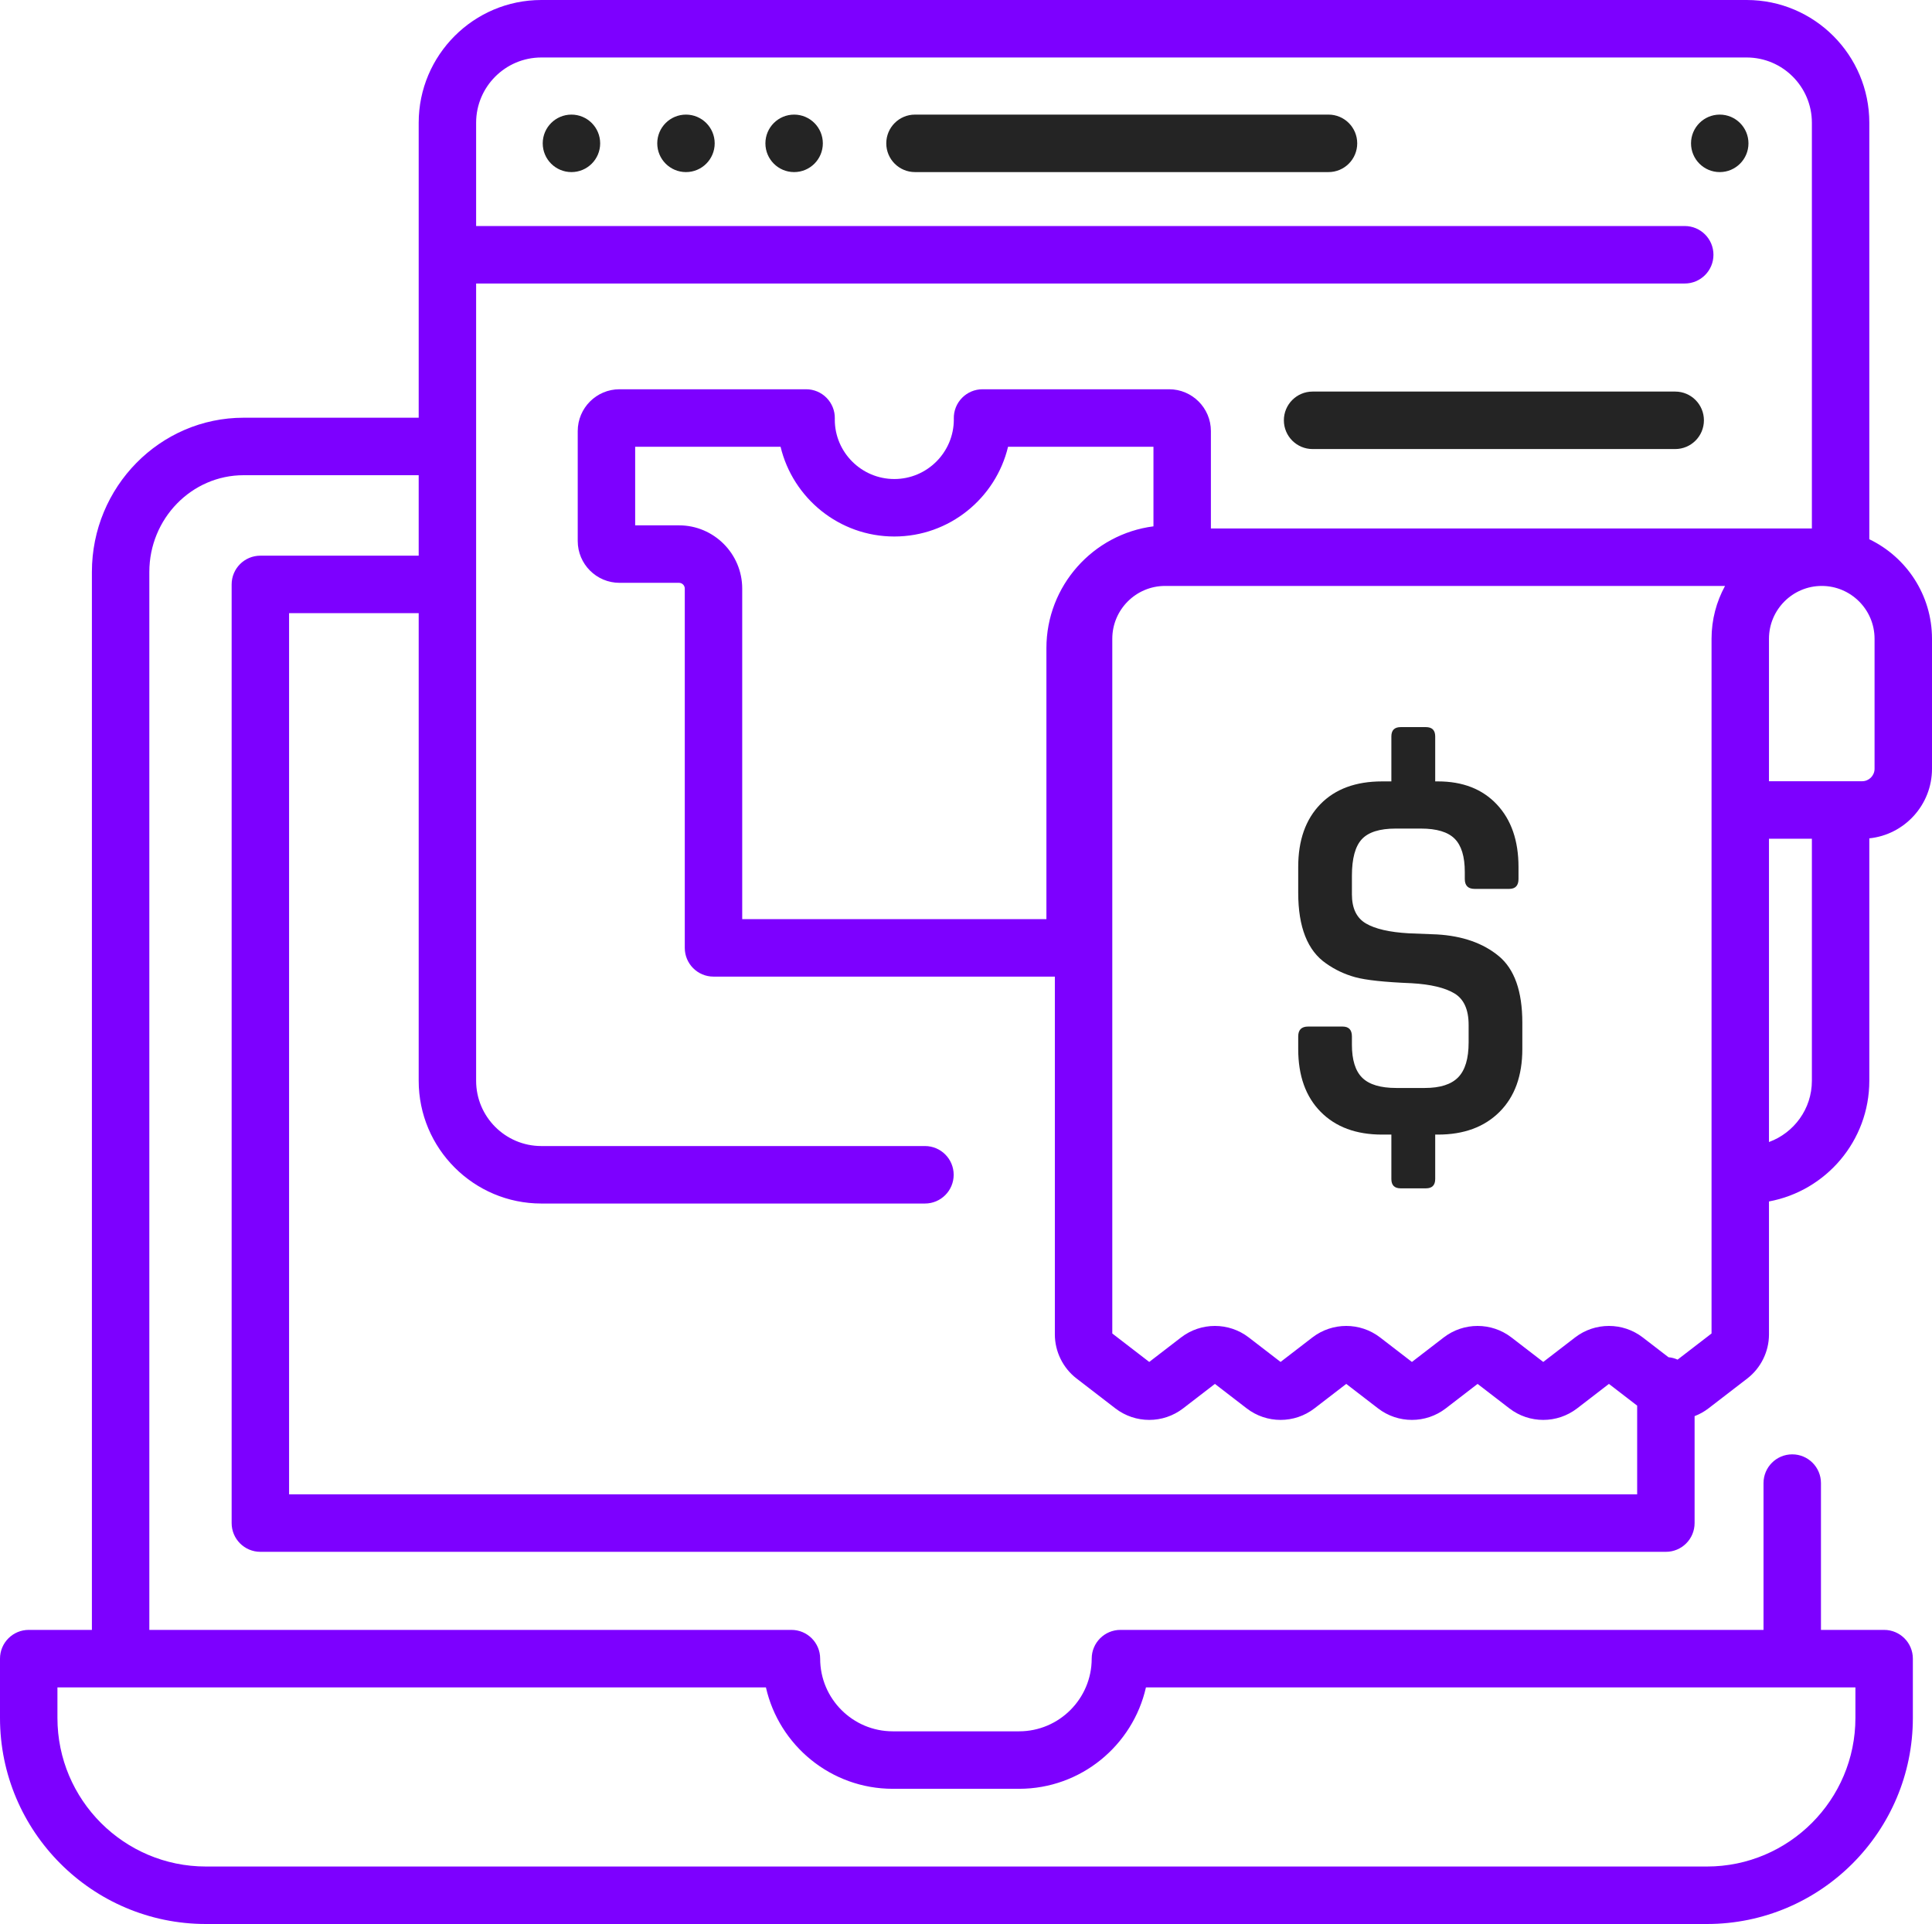
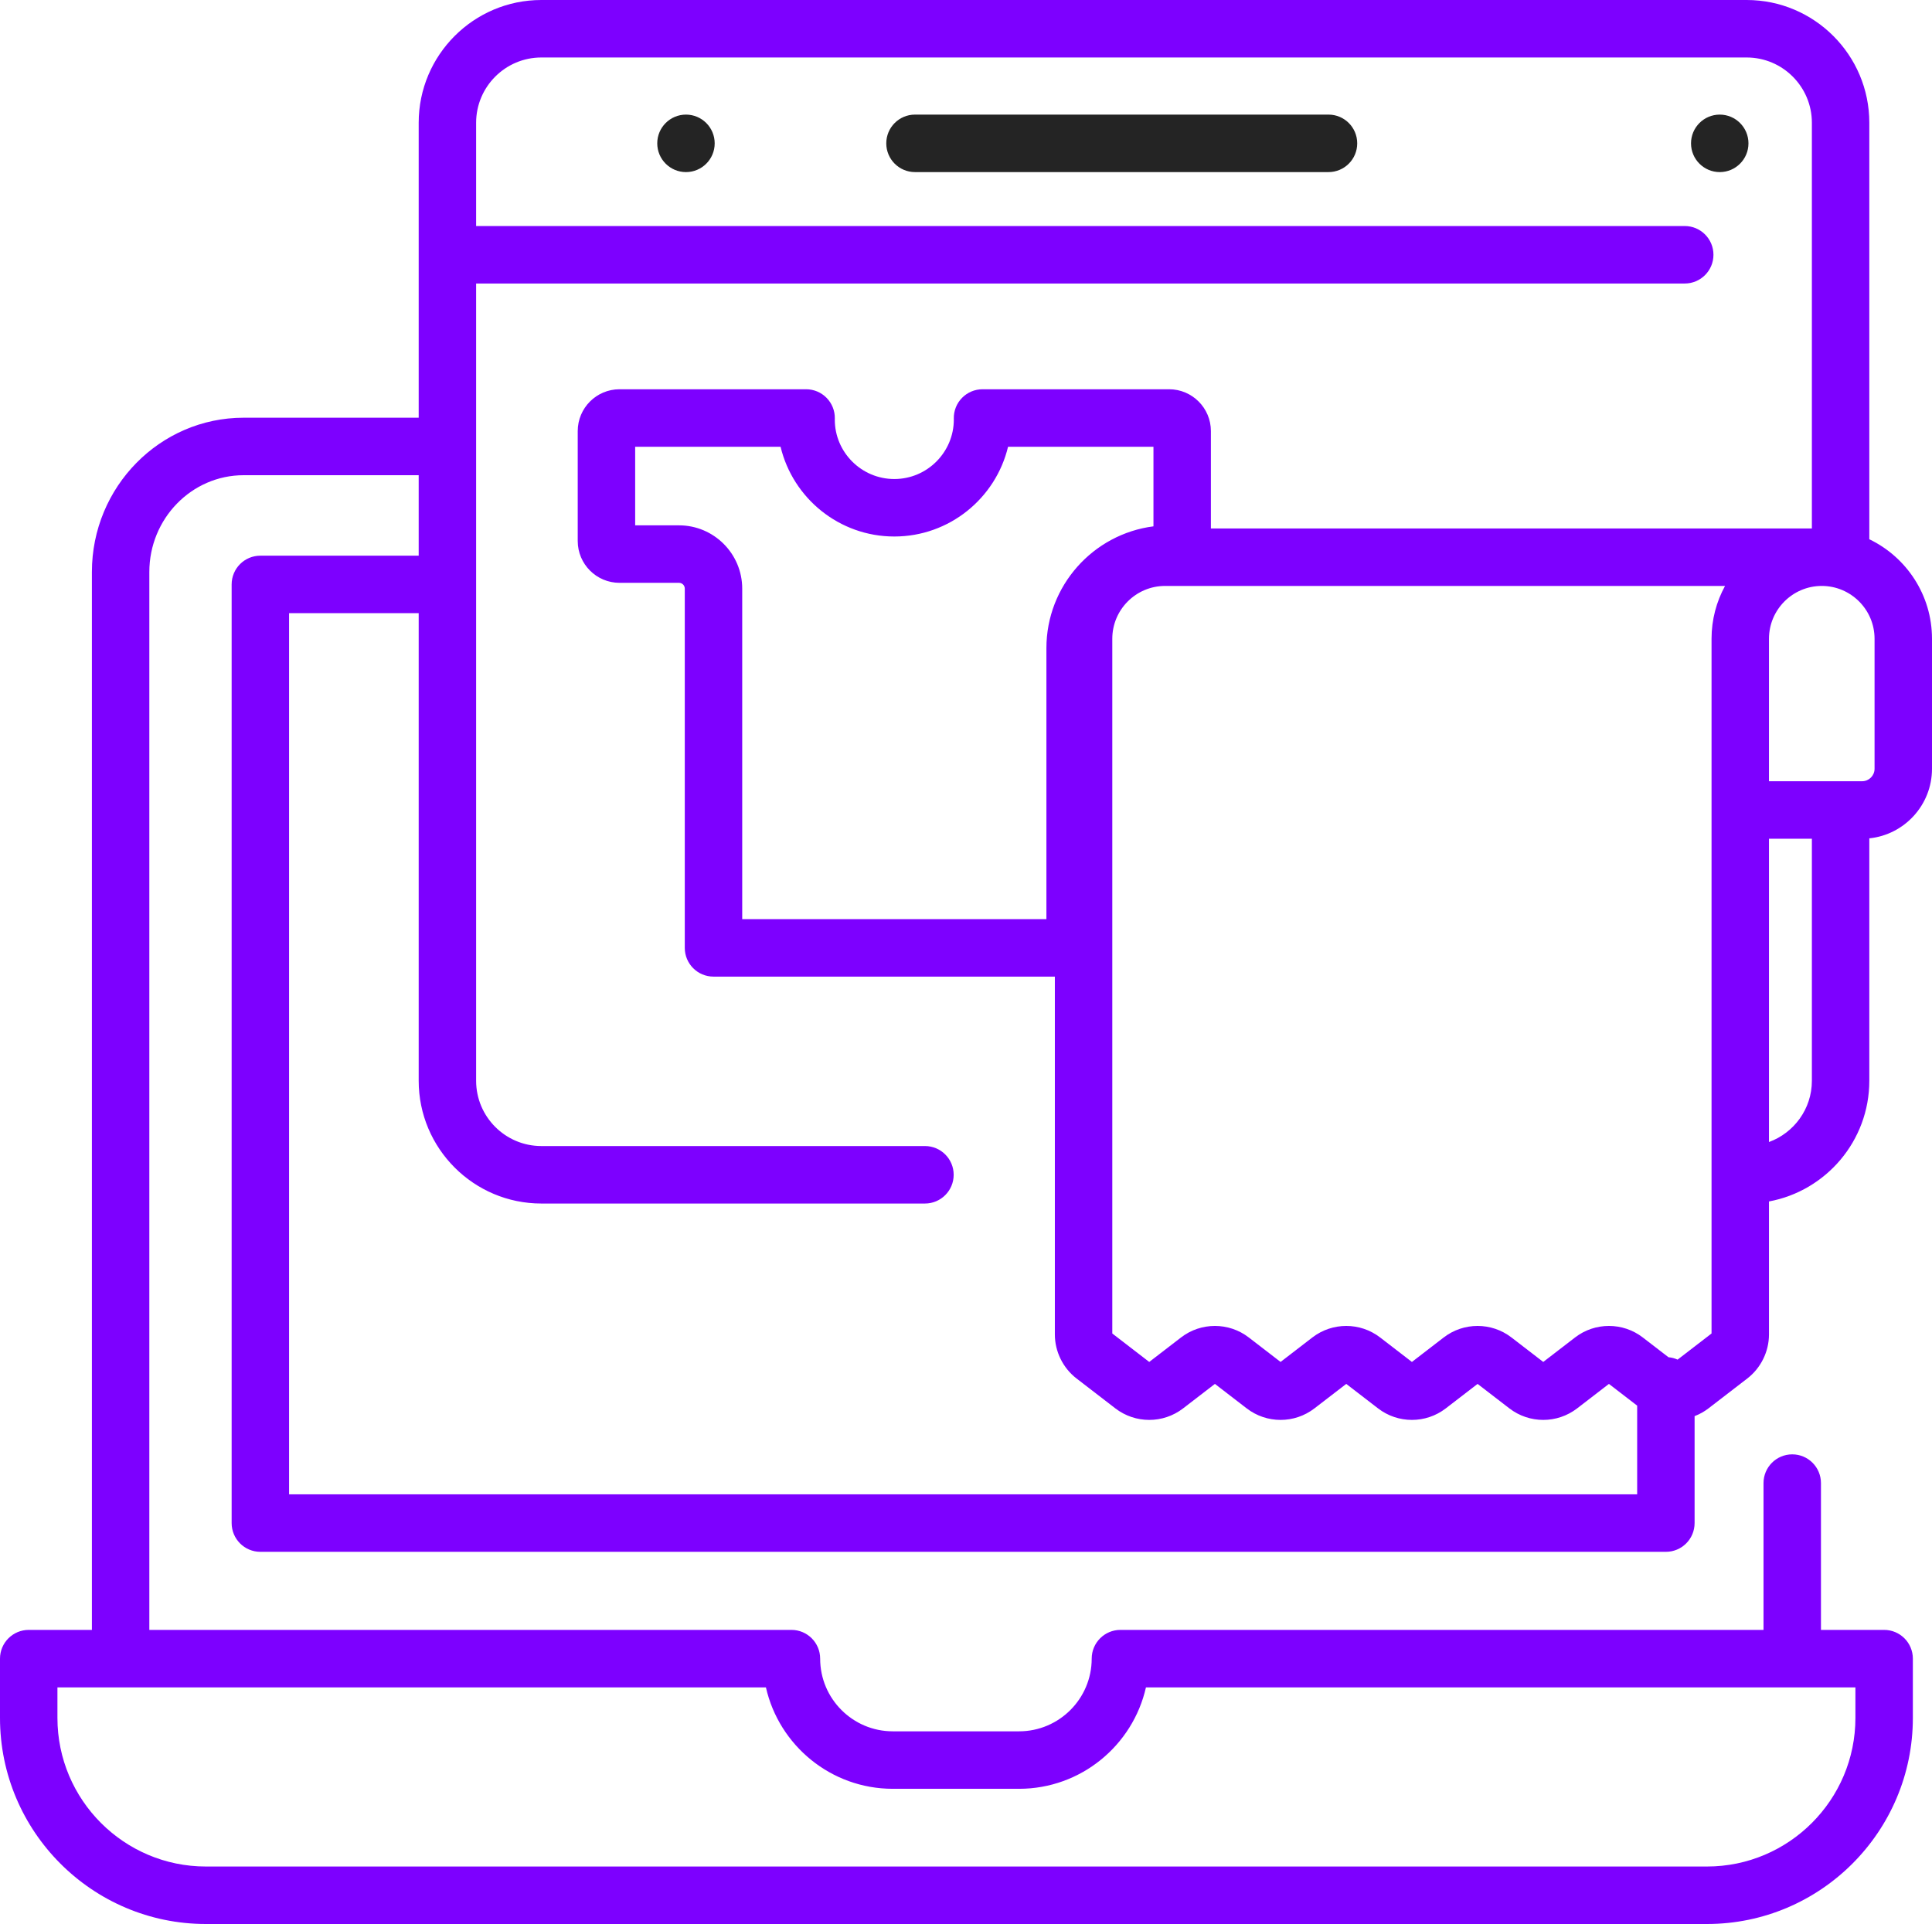
<svg xmlns="http://www.w3.org/2000/svg" width="500px" height="498px" viewBox="0 0 500 498">
  <title>CDN</title>
  <g id="Page-1" stroke="none" stroke-width="1" fill="none" fill-rule="evenodd">
    <g id="CDN" fill-rule="nonzero">
      <path d="M67.382,143.83 C63.277,143.83 59.949,147.16 59.949,151.27 L59.949,394.228 C59.949,398.336 63.276,401.668 67.382,401.668 L431.129,401.668 C435.233,401.668 438.56,398.337 438.56,394.228 L438.56,366.547 C439.821,366.06 441.031,365.4 442.143,364.545 L452.203,356.798 C455.714,354.094 457.81,349.832 457.81,345.399 L457.81,310.978 C472.563,308.254 483.777,295.29 483.777,279.746 L483.777,216.993 C492.879,216.057 500,208.34 500,198.988 L500,165.337 C500,154 493.364,144.186 483.777,139.579 L483.777,31.768 C483.777,14.251 469.54,0 452.04,0 L140.094,0 C122.594,0 108.357,14.251 108.357,31.768 L108.357,108.121 L63.05,108.121 C41.398,108.121 23.783,126.033 23.783,148.048 L23.783,421.876 L7.433,421.876 C3.328,421.876 0,425.206 0,429.316 L0,444.665 C0,474.074 23.902,498 53.282,498 L441.764,498 C471.143,498 495.046,474.074 495.046,444.665 L495.046,429.316 C495.046,425.206 491.719,421.876 487.613,421.876 L471.263,421.876 L471.263,383.876 C471.263,379.768 467.936,376.438 463.83,376.438 C459.726,376.438 456.397,379.768 456.397,383.876 L456.397,421.876 L289.964,421.876 C285.86,421.876 282.531,425.206 282.531,429.316 C282.531,439.688 274.1,448.127 263.737,448.127 L231.05,448.127 C220.687,448.127 212.256,439.689 212.256,429.316 C212.256,425.206 208.929,421.876 204.823,421.876 L38.647,421.876 L38.647,148.048 C38.647,134.236 49.595,123 63.05,123 L108.356,123 L108.356,143.83 L67.382,143.83 Z M198.22,436.755 C201.613,451.764 215.044,463.006 231.051,463.006 L263.739,463.006 C279.744,463.006 293.177,451.764 296.57,436.755 L480.18,436.755 L480.18,444.665 C480.18,465.87 462.946,483.12 441.764,483.12 L53.282,483.12 C32.099,483.12 14.864,465.869 14.864,444.665 L14.864,436.755 L198.22,436.755 Z M442.946,345.154 L434.16,351.919 C433.429,351.591 432.637,351.376 431.803,351.302 L425.147,346.177 C419.99,342.207 412.786,342.207 407.629,346.177 L399.393,352.519 L391.157,346.177 C385.999,342.207 378.794,342.207 373.637,346.177 L365.403,352.519 L357.167,346.177 C352.009,342.207 344.804,342.207 339.647,346.177 L331.411,352.519 L323.177,346.177 C318.019,342.207 310.814,342.207 305.657,346.177 L297.421,352.519 L287.86,345.156 L287.86,165.338 C287.86,157.797 293.989,151.662 301.523,151.662 L339.697,151.662 L399.789,151.662 L446.437,151.662 C444.213,155.726 442.946,160.386 442.946,165.338 L442.946,209.653 L442.946,345.154 Z M175.731,135.978 L164.381,135.978 L164.381,115.634 L202.01,115.634 C205.199,128.944 217.187,138.867 231.447,138.867 C245.709,138.867 257.696,128.944 260.884,115.634 L298.514,115.634 L298.514,136.237 C282.911,138.236 270.81,151.615 270.81,167.766 L270.81,237.904 L192.084,237.904 L192.084,152.347 C192.084,143.322 184.749,135.978 175.731,135.978 Z M468.913,279.748 C468.913,287.029 464.276,293.231 457.81,295.598 L457.81,217.091 L468.913,217.091 L468.913,279.748 Z M485.134,165.337 L485.134,198.988 C485.134,200.765 483.69,202.211 481.914,202.211 L476.354,202.211 L476.334,202.211 L457.809,202.211 L457.809,165.337 C457.809,157.797 463.937,151.661 471.471,151.661 C479.006,151.661 485.134,157.797 485.134,165.337 Z M108.357,158.709 L108.357,279.748 C108.357,297.265 122.594,311.516 140.094,311.516 L239.377,311.516 C243.481,311.516 246.81,308.186 246.81,304.076 C246.81,299.968 243.483,296.636 239.377,296.636 L140.094,296.636 C130.791,296.636 123.221,289.06 123.221,279.748 L123.221,73.383 L436.009,73.383 C440.113,73.383 443.441,70.052 443.441,65.943 C443.441,61.834 440.114,58.503 436.009,58.503 L123.221,58.503 L123.221,31.768 C123.221,22.456 130.79,14.88 140.094,14.88 L452.041,14.88 C461.344,14.88 468.913,22.456 468.913,31.768 L468.913,136.782 L399.789,136.782 L339.697,136.782 L313.379,136.782 L313.379,111.576 C313.379,105.61 308.53,100.754 302.567,100.754 L254.274,100.754 C252.279,100.754 250.366,101.558 248.969,102.985 C247.571,104.41 246.806,106.341 246.844,108.338 L246.851,108.569 C246.851,117.071 239.941,123.988 231.447,123.988 C222.953,123.988 216.043,117.071 216.044,108.619 L216.051,108.31 C216.083,106.316 215.313,104.396 213.916,102.975 C212.52,101.553 210.611,100.754 208.62,100.754 L160.327,100.754 C154.366,100.754 149.516,105.609 149.516,111.576 L149.516,140.036 C149.516,146.004 154.366,150.857 160.327,150.857 L175.731,150.857 C176.551,150.857 177.22,151.526 177.22,152.347 L177.22,245.344 C177.22,249.453 180.547,252.783 184.653,252.783 L272.996,252.783 L272.996,345.399 C272.996,349.832 275.091,354.093 278.603,356.798 L288.661,364.545 C293.82,368.516 301.024,368.516 306.181,364.545 L314.417,358.204 L322.653,364.545 C327.81,368.516 335.014,368.516 340.171,364.545 L348.407,358.204 L356.643,364.545 C361.801,368.516 369.004,368.516 374.161,364.545 L382.397,358.204 L390.633,364.545 C393.211,366.529 396.301,367.523 399.393,367.523 C402.483,367.523 405.574,366.529 408.153,364.545 L416.387,358.204 L423.696,363.831 L423.696,386.788 L74.814,386.788 L74.814,158.709 L108.357,158.709 Z" id="Shape" fill="#7D00FF" />
      <path d="M343.814,29.663 L236.799,29.663 C232.694,29.663 229.367,32.993 229.367,37.103 C229.367,41.212 232.694,44.543 236.799,44.543 L343.814,44.543 C347.919,44.543 351.247,41.212 351.247,37.103 C351.247,32.993 347.92,29.663 343.814,29.663 Z" id="Path" fill="#242424" />
-       <path d="M433.54,101.352 L339.697,101.352 C335.593,101.352 332.264,104.682 332.264,108.792 C332.264,112.9 335.591,116.23 339.697,116.23 L433.54,116.23 C437.644,116.23 440.973,112.9 440.973,108.792 C440.973,104.682 437.646,101.352 433.54,101.352 Z" id="Path" fill="#242424" />
-       <path d="M147.89,44.544 C151.996,44.544 155.323,41.213 155.323,37.104 C155.323,32.995 151.996,29.664 147.89,29.664 C143.786,29.664 140.457,32.995 140.457,37.104 C140.457,41.213 143.786,44.544 147.89,44.544 Z" id="Path" fill="#242424" />
      <path d="M177.529,44.544 C181.634,44.544 184.961,41.213 184.961,37.104 C184.961,32.995 181.634,29.664 177.529,29.664 C173.424,29.664 170.096,32.995 170.096,37.104 C170.096,41.213 173.424,44.544 177.529,44.544 Z" id="Path" fill="#242424" />
-       <path d="M205.517,44.544 C209.623,44.544 212.95,41.213 212.95,37.104 C212.95,32.995 209.623,29.664 205.517,29.664 C201.413,29.664 198.086,32.995 198.086,37.104 C198.086,41.213 201.413,44.544 205.517,44.544 Z" id="Path" fill="#242424" />
      <path d="M445.069,44.544 C449.173,44.544 452.501,41.213 452.501,37.104 C452.501,32.995 449.173,29.664 445.069,29.664 C440.964,29.664 437.636,32.995 437.636,37.104 C437.636,41.213 440.964,44.544 445.069,44.544 Z" id="Path" fill="#242424" />
-       <path d="M387.88,247.468 C383.814,244.11 378.471,242.24 371.856,241.861 L364.623,241.576 C359.61,241.293 355.901,240.441 353.49,239.021 C351.08,237.603 349.874,235.096 349.874,231.498 L349.874,226.672 C349.874,222.225 350.726,219.077 352.427,217.233 C354.129,215.387 357.059,214.464 361.219,214.464 L367.743,214.464 C371.806,214.464 374.713,215.34 376.464,217.09 C378.213,218.843 379.087,221.703 379.087,225.677 L379.087,227.523 C379.087,229.227 379.937,230.078 381.64,230.078 L390.574,230.078 C392.181,230.078 392.986,229.226 392.986,227.523 L392.986,224.401 C392.986,217.587 391.117,212.192 387.384,208.218 C383.647,204.243 378.567,202.255 372.139,202.255 L371.43,202.255 L371.43,190.616 C371.43,189.008 370.626,188.203 369.019,188.203 L362.496,188.203 C360.887,188.203 360.084,189.008 360.084,190.616 L360.084,202.255 L357.673,202.255 C350.867,202.255 345.549,204.22 341.719,208.147 C337.89,212.075 335.976,217.493 335.976,224.401 L335.976,231.072 C335.976,239.969 338.387,246.074 343.209,249.384 C345.477,250.994 347.981,252.175 350.724,252.932 C353.466,253.691 358.333,254.21 365.33,254.493 C370.246,254.776 373.931,255.653 376.391,257.12 C378.85,258.589 380.08,261.307 380.08,265.282 L380.08,269.825 C380.08,273.991 379.179,276.994 377.386,278.838 C375.589,280.685 372.706,281.607 368.734,281.607 L361.36,281.607 C357.294,281.607 354.363,280.733 352.569,278.98 C350.771,277.23 349.874,274.367 349.874,270.393 L349.874,268.264 C349.874,266.559 349.07,265.709 347.463,265.709 L338.529,265.709 C336.827,265.709 335.976,266.561 335.976,268.264 L335.976,271.528 C335.976,278.438 337.913,283.858 341.79,287.781 C345.666,291.71 350.959,293.673 357.673,293.673 L360.084,293.673 L360.084,305.171 C360.084,306.78 360.887,307.585 362.496,307.585 L369.019,307.585 C370.626,307.585 371.43,306.78 371.43,305.171 L371.43,293.673 L372.139,293.673 C378.851,293.673 384.169,291.711 388.093,287.781 C392.014,283.856 393.977,278.438 393.977,271.528 L393.977,264.715 C393.977,256.577 391.944,250.828 387.88,247.468 Z" id="Path" fill="#242424" />
    </g>
  </g>
</svg>